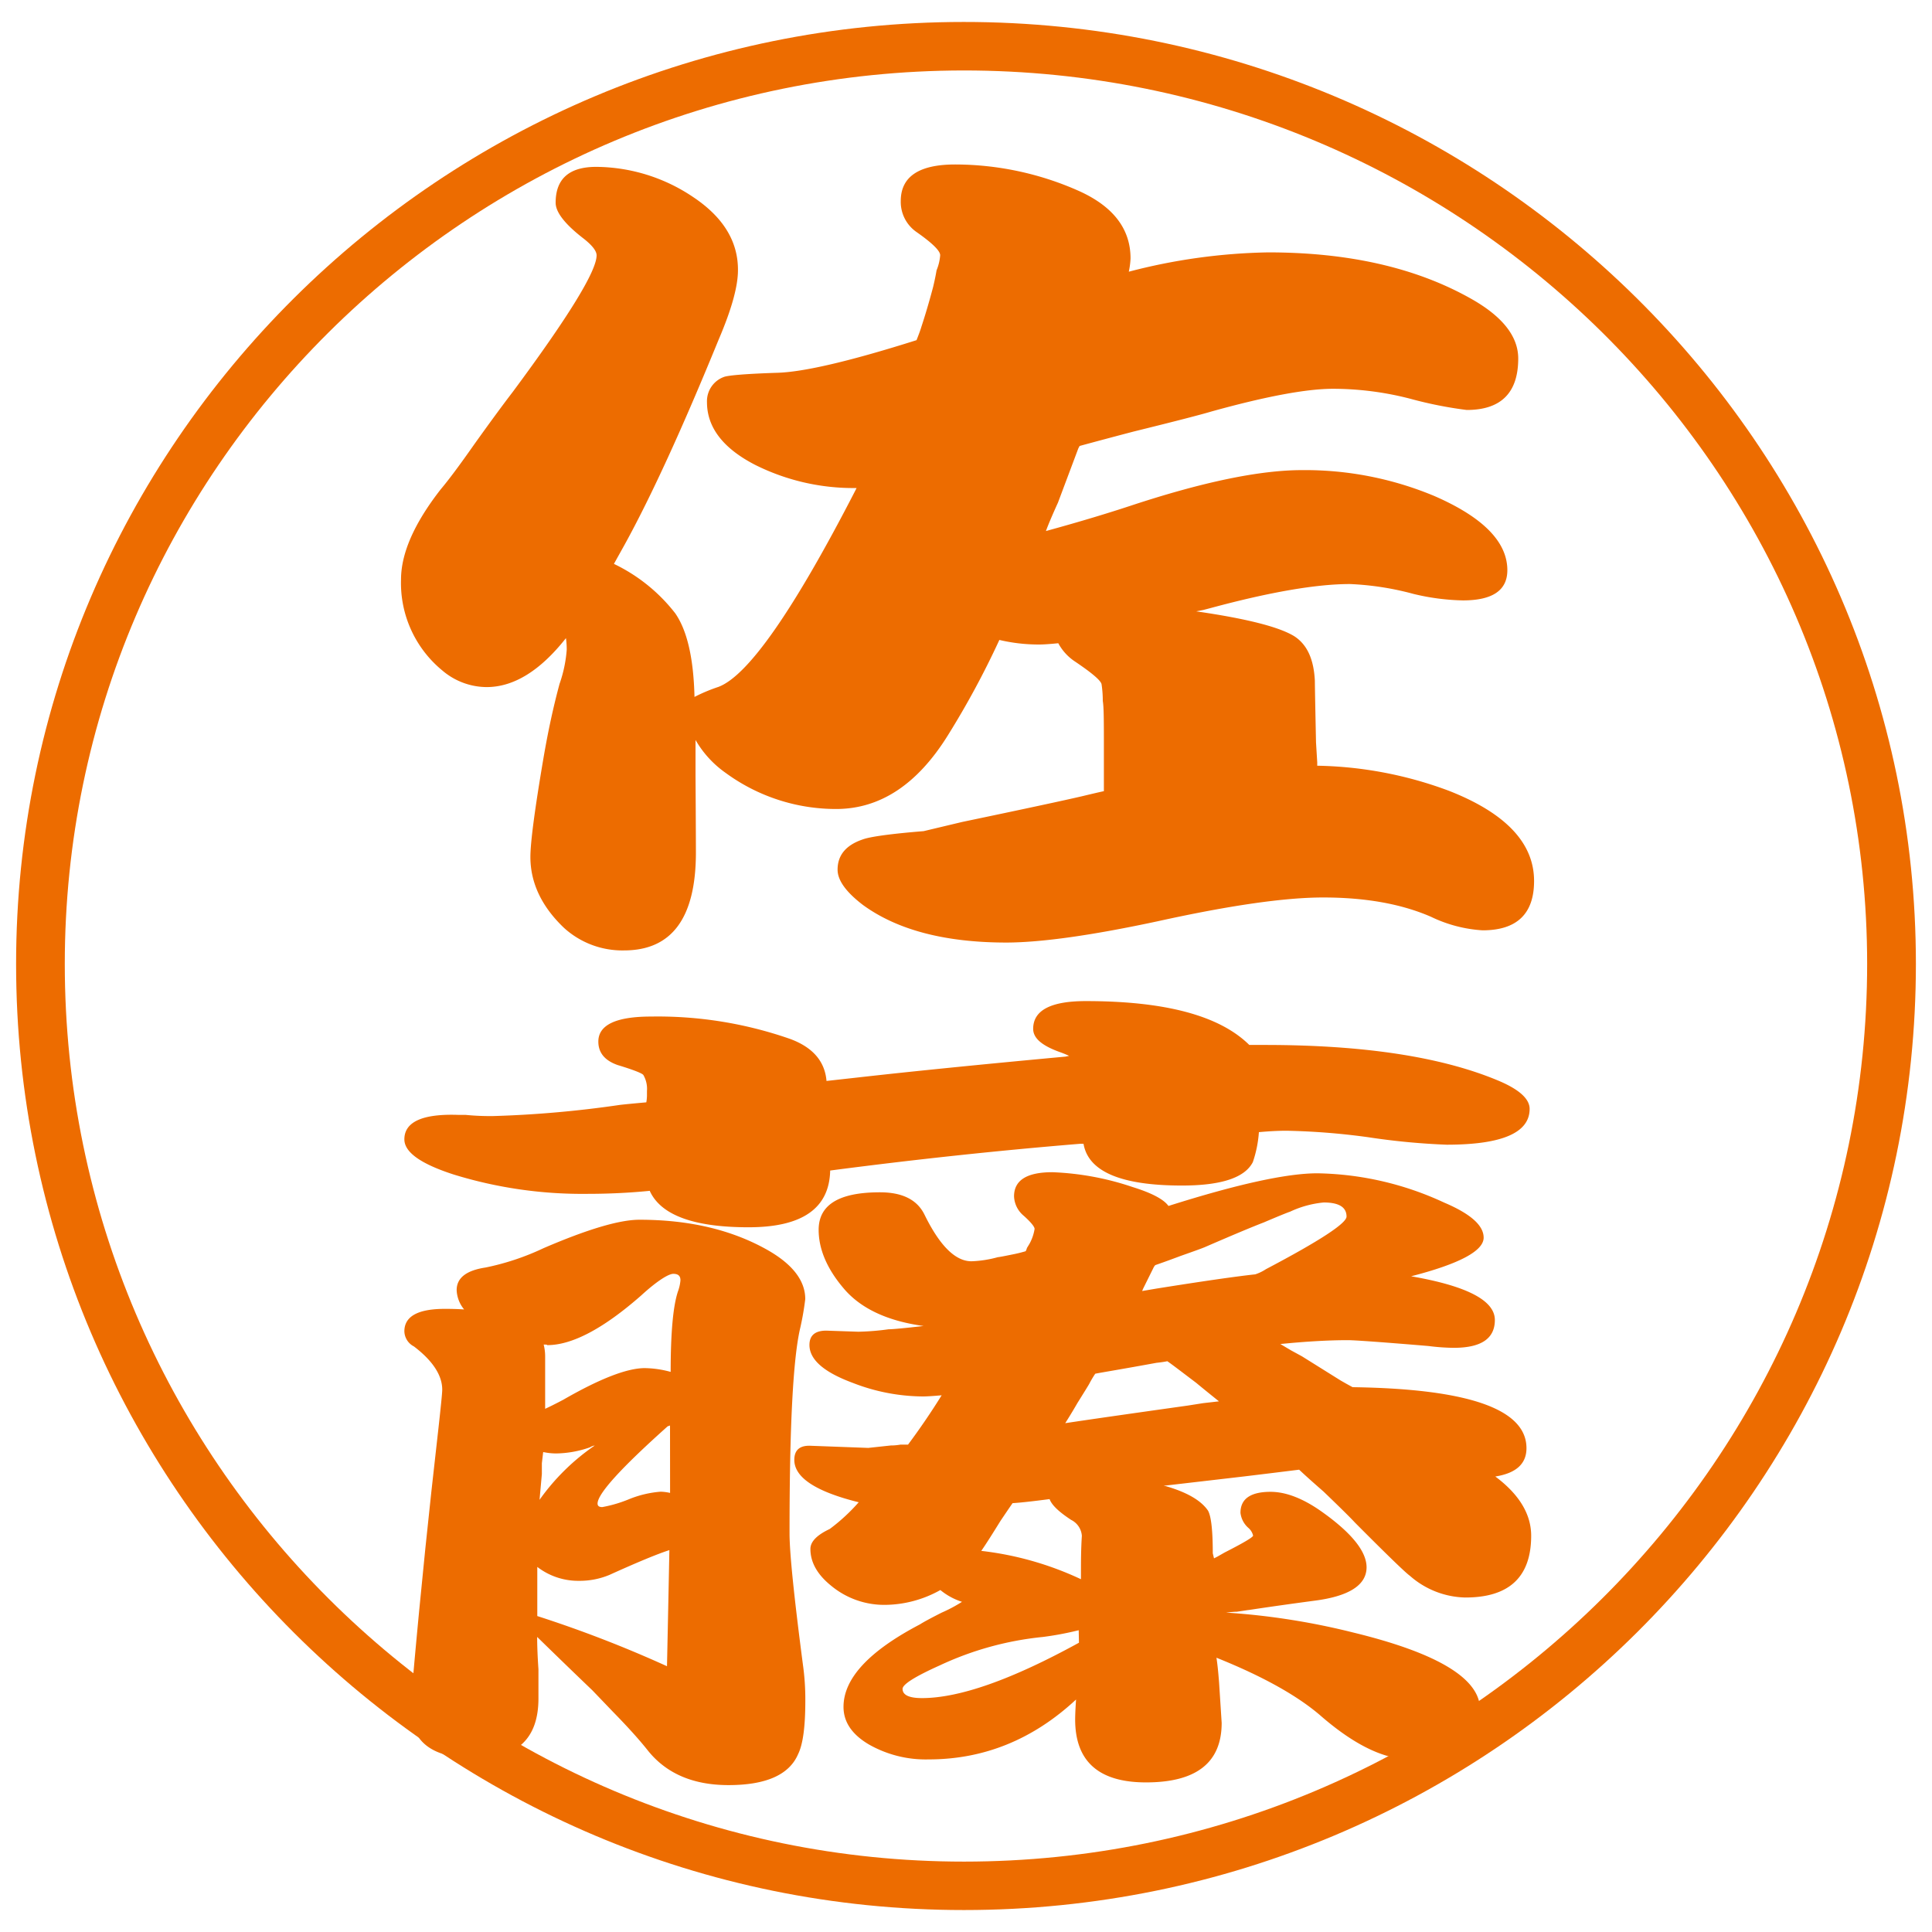
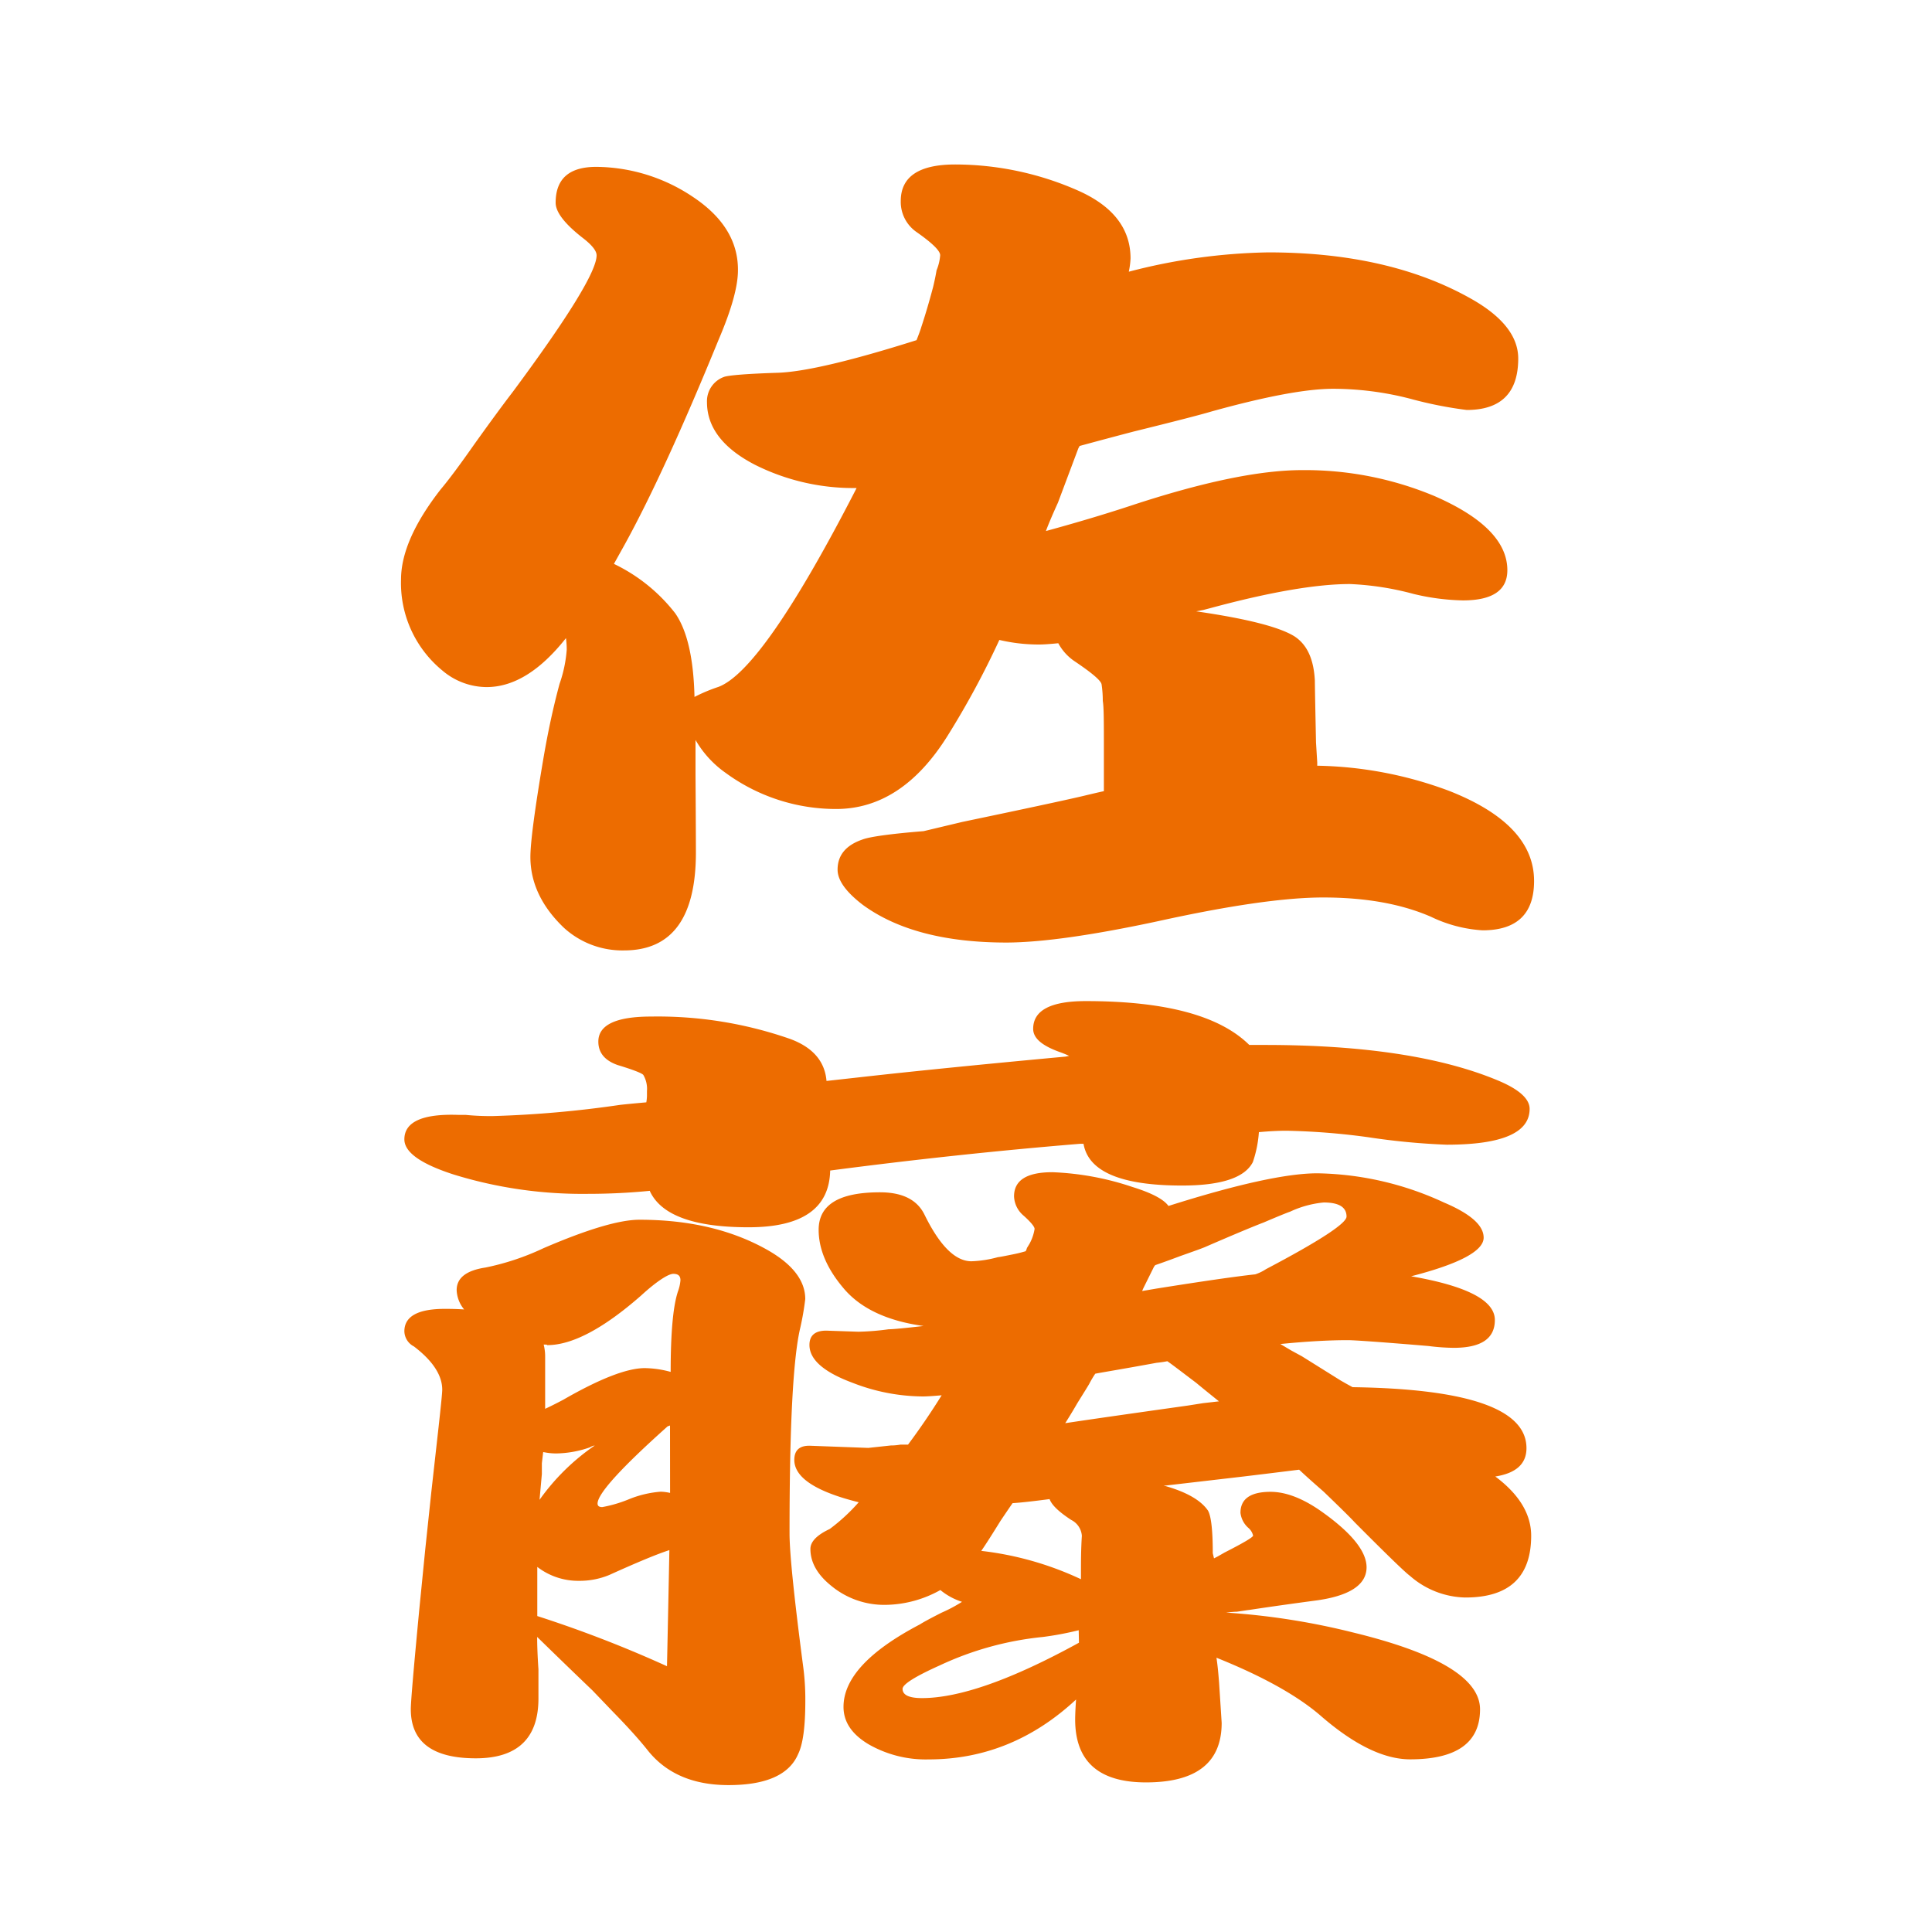
<svg xmlns="http://www.w3.org/2000/svg" viewBox="0 0 300 300">
  <defs>
    <style>.cls-1{fill:none}.cls-2{fill:#ed6c00}</style>
  </defs>
  <title>s-name-kanteiryuu</title>
  <g id="_300_300px" data-name="300×300px">
    <path d="M0 0h300v300H0z" class="cls-1" />
  </g>
  <g id="s-name-kanteiryuu">
    <path d="M185.75 94.93q11.75 1.7 15.25 3.88c2 1.31 3 3.59 3.17 6.88 0 .68.06 3.9.18 9.6l.19 3.1v.51a61.23 61.23 0 0120.46 3.9q13.22 5.19 13.21 14c0 5.1-2.67 7.66-8 7.66a21.35 21.35 0 01-8-2.1q-6.89-3-16.75-3-8.94 0-25.68 3.69-15.3 3.28-23.47 3.31-14.32 0-22.33-5.85c-2.61-2-3.92-3.81-3.92-5.47 0-2.26 1.31-3.81 3.89-4.69 1.12-.42 4.27-.87 9.47-1.29l6-1.43q14.35-3 18.64-4c1.37-.33 2.48-.59 3.35-.78v-6.76c0-3.88 0-6.29-.17-7.25a17 17 0 00-.19-2.59c-.12-.6-1.56-1.81-4.29-3.64a7.85 7.85 0 01-2.43-2.73c-1.37.14-2.36.2-3 .2a26.6 26.6 0 01-6.15-.71 133.47 133.47 0 01-8 14.82q-7.11 11.43-17.35 11.43a29 29 0 01-17.17-5.62 16 16 0 01-4.66-5.1v5.47c.05 7.36.06 11.34.06 12q0 15.21-11.16 15.21a13.45 13.45 0 01-9.32-3.5c-3.47-3.3-5.22-7-5.22-11q0-3.39 2-15.19 1.08-6.36 2.53-11.71A20.47 20.47 0 0088 100.9a12.23 12.23 0 00-.12-1.81q-6 7.6-12.32 7.6a10.68 10.68 0 01-6.89-2.59 17.56 17.56 0 01-6.4-14.1q0-6.11 6.15-14 1.86-2.2 5.22-7 3.72-5.2 6-8.17 13-17.53 13-21.18c0-.68-.68-1.55-2-2.59-2.9-2.23-4.36-4.1-4.36-5.58 0-3.72 2.1-5.57 6.31-5.57a27.25 27.25 0 0115 4.66q7.05 4.68 7 11.4c0 2.51-1 6.1-3 10.77Q103.14 73.41 97 84.56l-1.67 3a26.57 26.57 0 019.51 7.66q2.79 4 3 13a26 26 0 013.72-1.56q6.89-2.59 21.25-30.48l.2-.4a34.07 34.07 0 01-15.8-3.62c-5-2.59-7.43-5.85-7.43-9.71a4 4 0 012.61-3.91c.61-.25 3.34-.49 8.17-.65q6.15-.13 21.76-5.07.56-1.41.75-2.07c.6-1.81 1.21-3.87 1.83-6.21.24-1 .42-1.9.53-2.57a7.55 7.55 0 00.56-2.34c0-.69-1.24-1.9-3.7-3.62a5.69 5.69 0 01-2.42-4.79q0-5.67 8.42-5.68a47.35 47.35 0 0119.26 4.12q8 3.61 8 10.47a12.64 12.64 0 01-.27 2.06 91 91 0 0121.65-3q18.66 0 31.36 7.12 7.45 4.15 7.46 9.35 0 8-8 8a63.18 63.18 0 01-8.75-1.74 48.13 48.13 0 00-12-1.55q-6.17 0-18.83 3.51-2.64.79-12.14 3.13c-2.36.62-5.16 1.36-8.39 2.24l-.2.38-3.16 8.42q-1.31 2.88-1.87 4.41 7.29-2 13.06-3.9Q192.28 73 202.17 73a52 52 0 0120.51 4q11.38 4.94 11.38 11.54 0 4.69-6.9 4.69a35.32 35.32 0 01-7.65-1 44.87 44.87 0 00-9.88-1.54q-7.84 0-21.65 3.73l-1.11.29zM100.91 184.91c-3.23.32-6.46.47-9.71.47a67.62 67.62 0 01-20.75-3c-5.11-1.65-7.66-3.46-7.66-5.46 0-2.71 2.8-4 8.4-3.8h1.12a38.27 38.27 0 004.31.18 169.3 169.3 0 0019.63-1.73c.75-.09 2.12-.22 4.11-.4a6.72 6.72 0 00.1-1v-.76a4.3 4.3 0 00-.55-2.47c-.13-.25-1.45-.79-4-1.56-2-.7-3-1.91-3-3.64 0-2.59 2.74-3.89 8.19-3.89a62.33 62.33 0 0121.66 3.5q5.2 1.95 5.58 6.5l4.86-.54q12.49-1.41 32.25-3.24l.56-.12c-.37-.17-.8-.35-1.29-.53-2.85-1-4.29-2.17-4.29-3.66q0-4.32 8.2-4.31c12.3 0 20.75 2.25 25.36 6.81h2.41q23.07 0 36.28 5.55c3.23 1.36 4.84 2.83 4.84 4.38 0 3.7-4.26 5.55-12.84 5.56a108.54 108.54 0 01-12.27-1.17 107.75 107.75 0 00-12.65-1c-1.13 0-2.54.06-4.28.22a18.18 18.18 0 01-.94 4.65q-1.86 3.64-11 3.64-14.18 0-15.29-6.48h-.56q-19 1.56-38.78 4.15-.19 8.82-12.68 8.81-12.67 0-15.3-5.57m-17.52 69.2c0 1.28.06 2.95.2 5v4.54c0 6.18-3.26 9.29-9.72 9.29-6.75 0-10.1-2.55-10.1-7.63 0-1.14.44-6.26 1.31-15.41l.94-9.47.93-8.79 1.13-10.11c.37-3.36.57-5.32.57-5.83 0-2.23-1.47-4.49-4.4-6.72a2.71 2.71 0 01-1.48-2.34c0-2.32 2.09-3.49 6.28-3.49.62 0 1.6 0 3 .09a5 5 0 01-1.16-3c0-1.9 1.5-3.06 4.48-3.51a39.4 39.4 0 009-3q10.26-4.42 14.9-4.42c7.6 0 14.11 1.51 19.59 4.53 4.09 2.25 6.16 4.86 6.16 7.79a44 44 0 01-.76 4.4q-1.69 7-1.68 32c0 3 .69 9.74 2.08 20.39a38.33 38.33 0 01.37 5.58c0 4-.36 6.74-1.12 8.29q-2.06 4.81-10.81 4.81c-5.46 0-9.62-1.78-12.48-5.32-1.24-1.57-3-3.55-5.4-6L92 262.49q-3.92-3.75-8.57-8.29m20.51-13.5c-1.87.6-5 1.9-9.33 3.86a12 12 0 01-4.67.91 10.41 10.41 0 01-6.51-2.16v7.63a187.49 187.49 0 0120.14 7.79q.18-8.3.37-18m-19.6-15.22l-.2 1.7v1.68l-.36 4a34.21 34.21 0 018.57-8.43 1.88 1.88 0 00-.74.28 16.43 16.43 0 01-5.22.95 9.64 9.64 0 01-2-.21m19.75-12.45q0-9.18 1.15-12.55a6.51 6.51 0 00.37-1.68c0-.69-.36-1-1.11-1s-2.55 1.12-5 3.37q-8.79 7.71-14.58 7.7c0-.07-.17-.09-.55-.09a7.56 7.56 0 01.23 1.93v8.05c.76-.35 1.68-.81 2.8-1.4 5.71-3.29 9.94-4.92 12.67-4.92a15.86 15.86 0 014.1.61m-.18 8.3l-.37.13q-10.89 9.73-10.88 12c0 .36.24.54.73.54a20.51 20.51 0 004.07-1.19 16.34 16.34 0 015-1.2 7.36 7.36 0 011.46.19zm97.71 6.86l-4.29.53-4.28.52-12.14 1.41h-.36q5.22 1.44 6.9 3.9.74 1.32.74 6.62l.19.79.55-.28 1.1-.63c2.94-1.5 4.42-2.37 4.42-2.63a2.28 2.28 0 00-.71-1.17 3.66 3.66 0 01-1.25-2.36q0-3.25 4.66-3.26 3.71 0 8.21 3.26 6.7 4.82 6.71 8.45c0 2.78-2.74 4.53-8.2 5.21-3.37.45-6.72.92-10.09 1.43-.12 0-.74.11-1.86.27-.36 0-.93.05-1.67.13a110.49 110.49 0 0119.8 3.11q19.63 4.78 19.64 11.91 0 7.76-10.84 7.77c-4.12 0-8.79-2.3-14-6.85q-5.43-4.65-16.09-8.93c.14.87.28 2.17.41 3.89l.4 6.23q0 9.24-11.75 9.24-11 0-11-9.77c0-.08 0-1.12.14-3.1q-10 9.3-22.89 9.3a17.83 17.83 0 01-9.31-2.34c-2.61-1.55-3.91-3.48-3.91-5.82q0-6.6 11.89-12.82c.37-.25 1.49-.87 3.35-1.81a23 23 0 003.16-1.68 10.07 10.07 0 01-3.36-1.83 17.85 17.85 0 01-8.42 2.3 12.91 12.91 0 01-8.58-3c-2.12-1.72-3.18-3.62-3.18-5.68 0-1.13 1-2.16 3-3.1a29.07 29.07 0 004.5-4.15q-10-2.48-10-6.58c0-1.55.87-2.28 2.59-2.19l8.89.33 3.53-.38c.23 0 .72 0 1.47-.13H141q2.8-3.76 5.22-7.66c-1.25.11-2.18.17-2.81.18a30.34 30.34 0 01-11-2.11c-4.48-1.66-6.72-3.61-6.72-5.89 0-1.47.87-2.22 2.61-2.22l5 .17a40 40 0 004.68-.38c.64 0 2.44-.17 5.43-.51q-8.61-1.19-12.54-6c-2.51-3-3.75-6-3.75-8.93 0-3.9 3.16-5.83 9.52-5.83 3.49 0 5.79 1.16 6.92 3.48 2.37 4.83 4.79 7.23 7.29 7.23a17.66 17.66 0 004.11-.64c.12 0 .8-.12 2.06-.38a22.23 22.23 0 002.24-.54 1.85 1.85 0 00.2-.5l.39-.64a7 7 0 00.8-2.32c0-.34-.57-1.05-1.7-2.06a4.12 4.12 0 01-1.49-3c0-2.51 2-3.75 5.95-3.75a43.9 43.9 0 0112.45 2.3c3 .93 4.84 1.91 5.58 2.94q16.07-5.09 23.16-5.07a48.42 48.42 0 0119.61 4.53c4.11 1.74 6.17 3.55 6.17 5.46 0 2.06-3.76 4.07-11.26 6 8.65 1.5 13 3.75 13 6.79 0 2.88-2.11 4.31-6.35 4.32a32.85 32.85 0 01-3.94-.28c-7.36-.62-11.54-.91-12.53-.91q-4.49 0-10.49.6l1.69 1 1.67.91 6 3.75.93.53.93.51q27 .38 27 9.47c0 2.43-1.61 3.89-4.84 4.4q5.56 4.16 5.57 9.19 0 9.62-10.26 9.6a13.43 13.43 0 01-8.56-3.36q-1.11-.8-8.56-8.29c-.63-.69-2.24-2.28-4.85-4.79-1-.88-2.3-2-3.91-3.51m-34.12 25.03a48.42 48.42 0 01-5.59 1.05 49.09 49.09 0 00-16 4.42c-3.85 1.73-5.76 2.94-5.76 3.64 0 .94 1 1.43 3 1.43q8.74 0 24.39-8.6zm-10.27-19.73c-.62.89-1.23 1.8-1.86 2.73-1.24 2-2.22 3.56-3 4.68a49.65 49.65 0 0115.48 4.4v-.91c0-1.73 0-3.65.14-5.83a3 3 0 00-1.66-2.47c-1.86-1.22-3-2.27-3.35-3.23-2.61.34-4.54.56-5.78.63m32.08-15.81q-2.43-1.95-3.53-2.87c-2.38-1.8-3.86-2.94-4.49-3.36-.38.08-.94.17-1.69.25-5.45 1-8.62 1.51-9.5 1.69a15.53 15.53 0 00-.93 1.57c-.24.42-.87 1.43-1.85 3-.39.68-1 1.72-1.88 3.11q5-.76 19-2.73l2.42-.38zm-11.93-17.13l2.23-.38c7.11-1.13 12.19-1.87 15.33-2.21a6.84 6.84 0 001.66-.8c8.36-4.4 12.52-7.13 12.52-8.17 0-1.46-1.18-2.19-3.55-2.19a15.78 15.78 0 00-5.22 1.43q-.75.25-4.11 1.68-2.61 1-9 3.77c-.36.17-1.67.64-3.91 1.43-.88.33-2.18.82-3.92 1.42l-.19.25-1.68 3.39z" class="cls-2" />
-     <path d="M2.5 149.71c0 81 66 146.9 147.19 146.88 81.51 0 147.82-65.92 147.81-146.93C297.49 69 231.15 3.39 149.64 3.41 68.49 3.42 2.49 69.05 2.5 149.71m7.56 0C10.05 73.2 72.67 11 149.64 10.94c77.35 0 140.27 62.22 140.29 138.72 0 76.86-62.89 139.4-140.24 139.41-77 0-139.61-62.5-139.63-139.36" class="cls-2" />
  </g>
</svg>